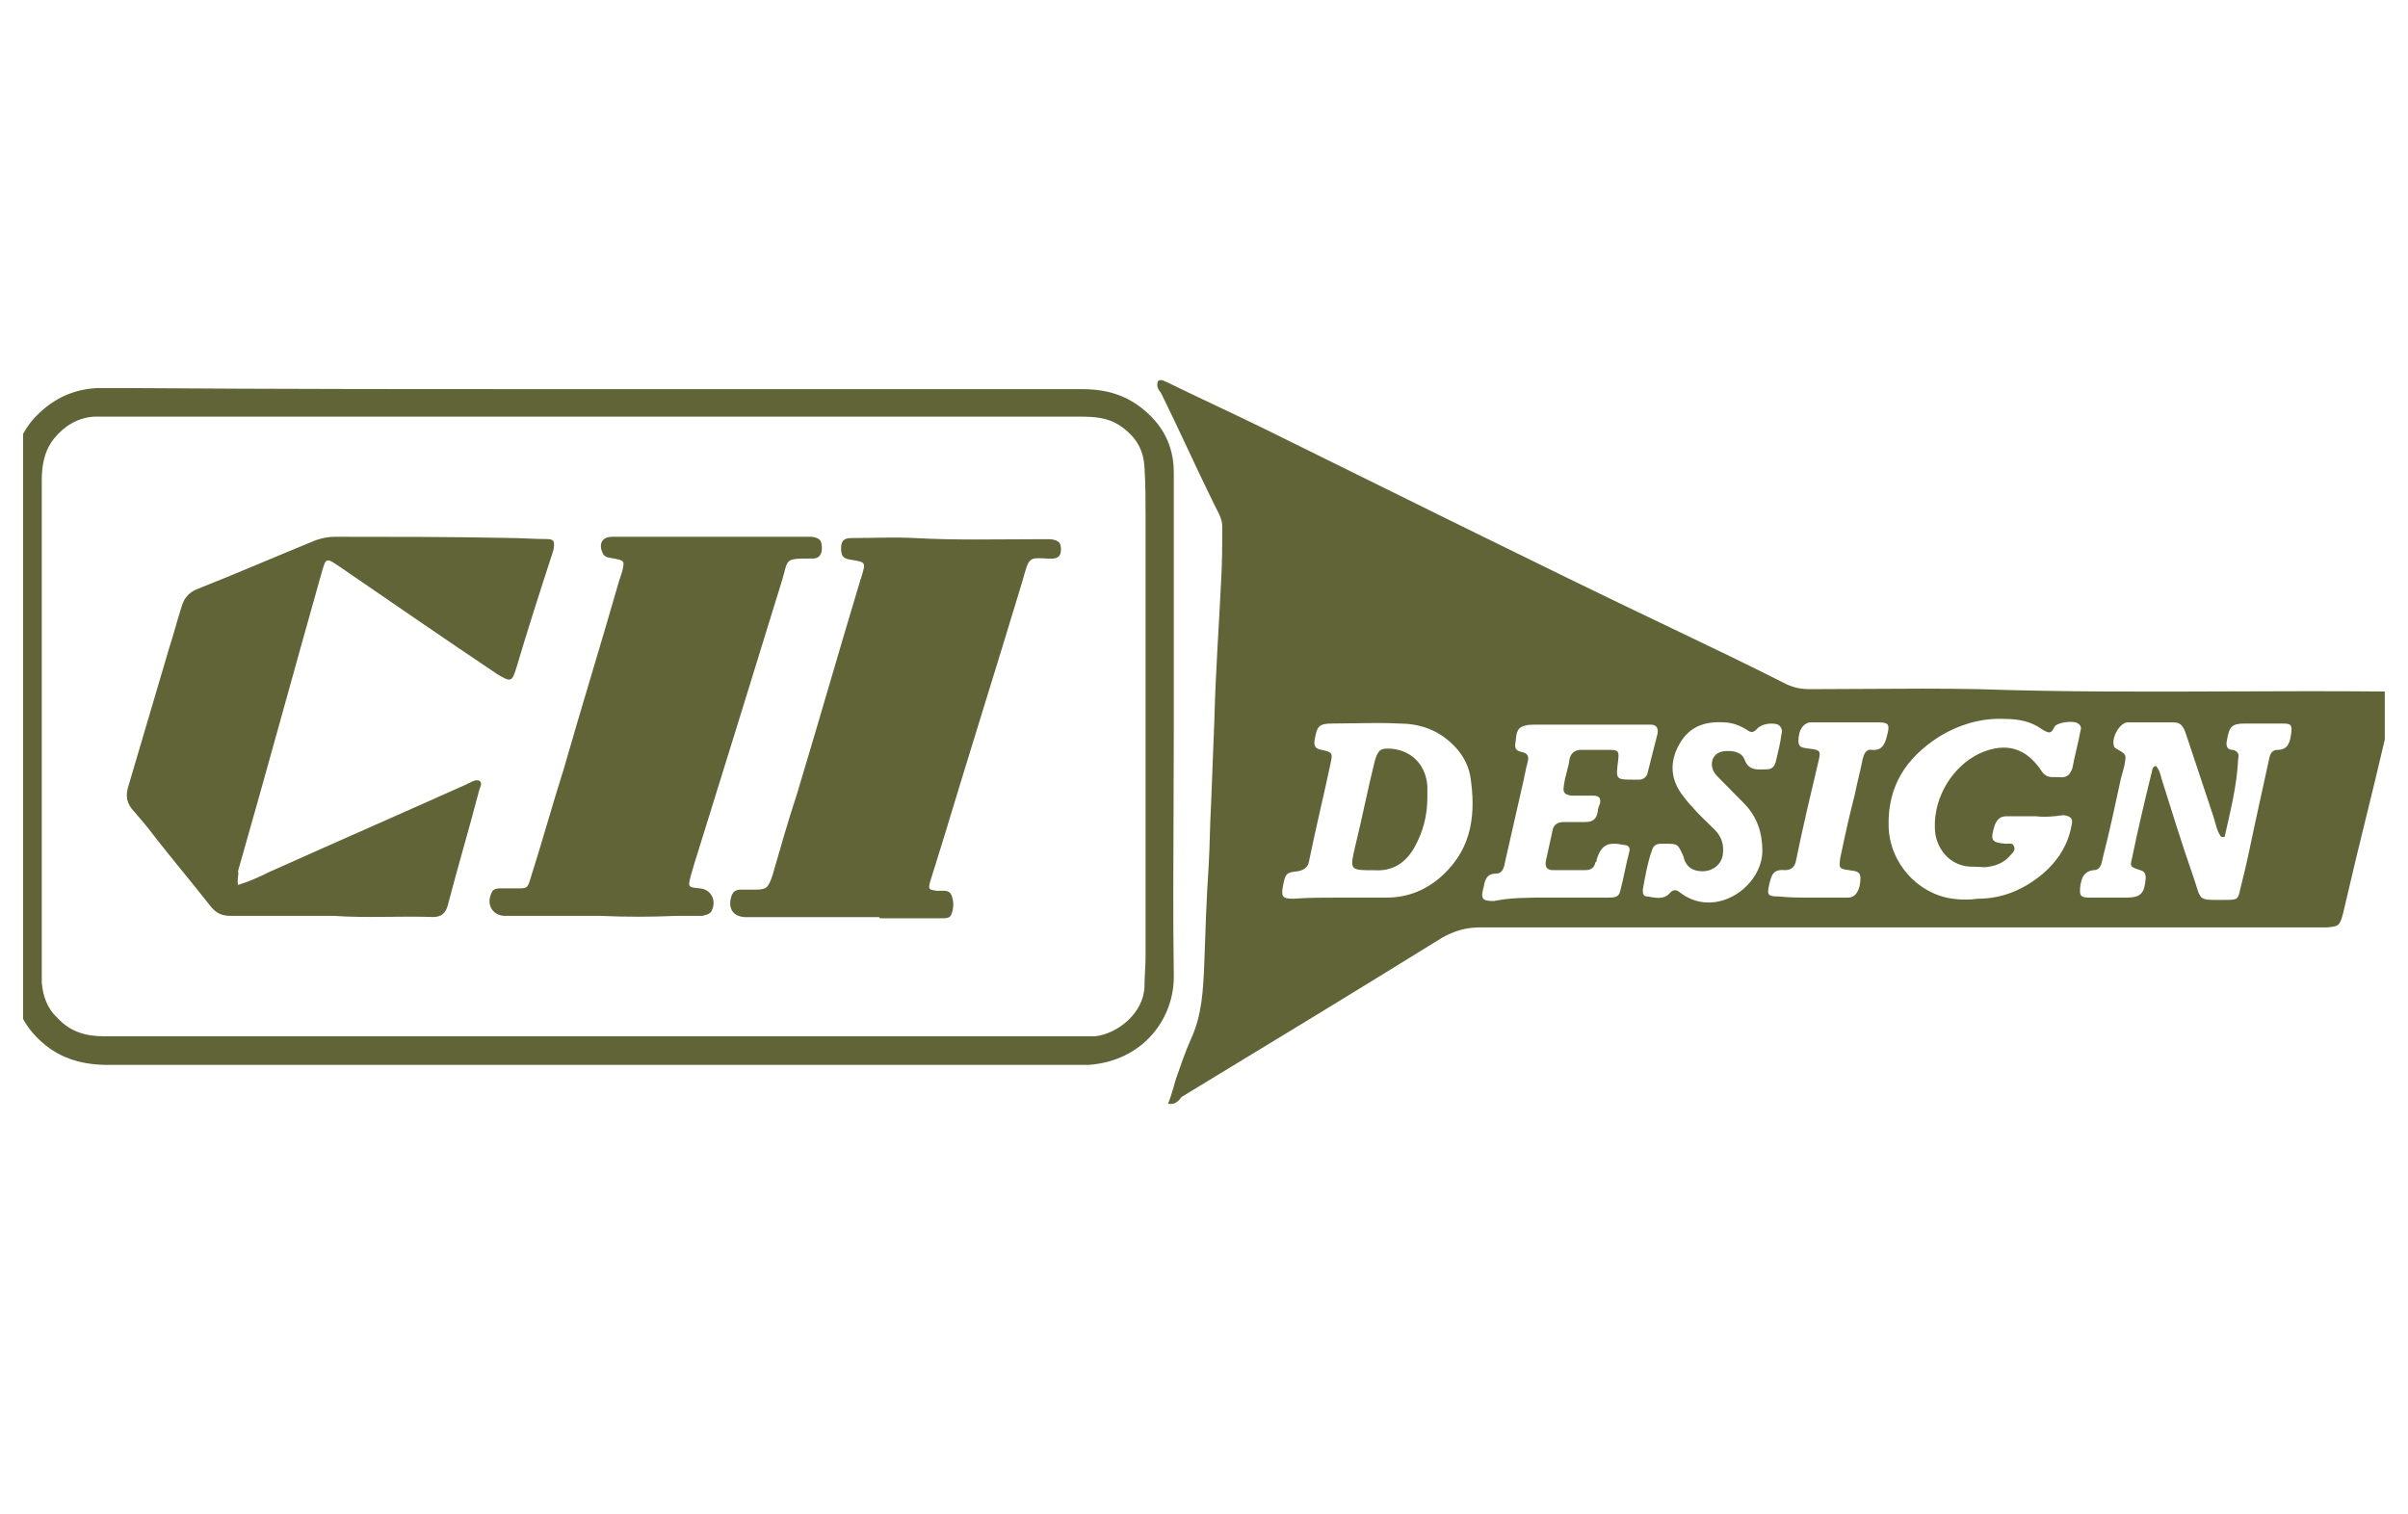
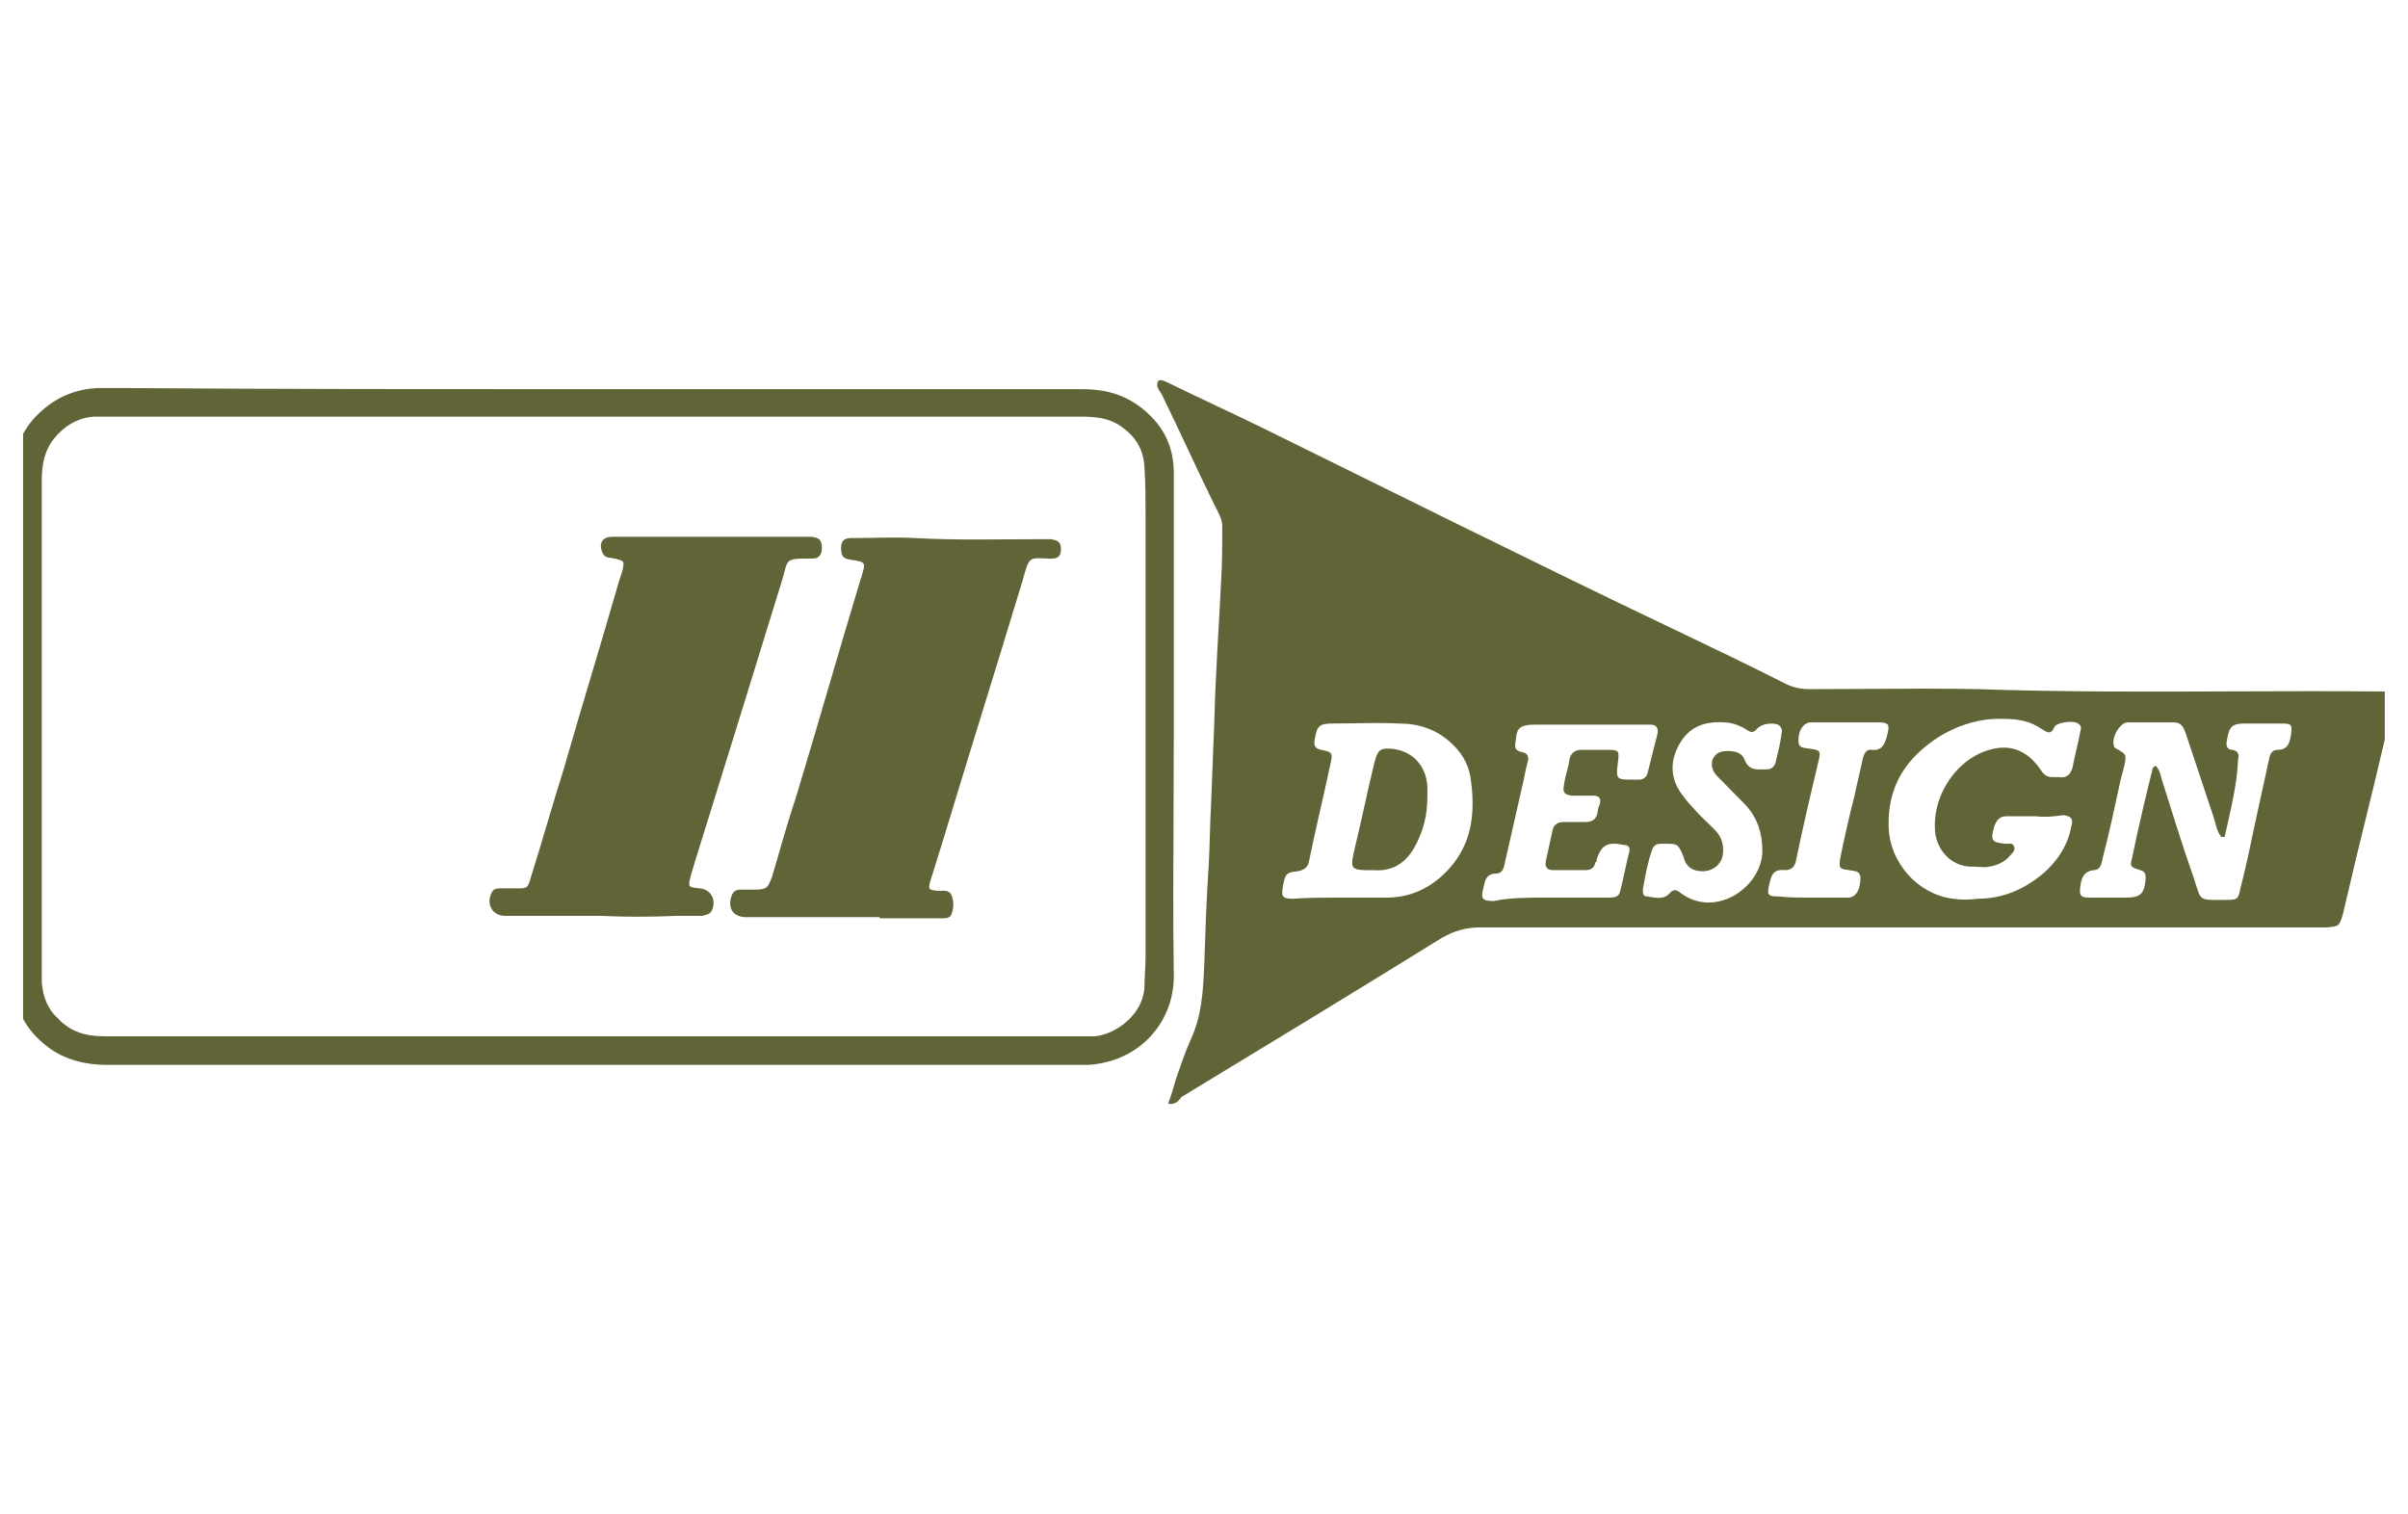
<svg xmlns="http://www.w3.org/2000/svg" width="97" height="61" viewBox="0 0 97 61" fill="none">
  <g clip-path="url(#clip0_1605_17083)">
    <path fill-rule="evenodd" clip-rule="evenodd" d="M47.056 44.466C47.192 44.097 47.283 43.774 47.374 43.451C47.556 42.944 47.737 42.39 47.964 41.882C48.419 40.913 48.464 39.898 48.509 38.883C48.555 37.545 48.6 36.161 48.691 34.823C48.736 34.039 48.736 33.254 48.782 32.47L48.918 29.009C48.964 27.118 49.1 25.272 49.191 23.38C49.236 22.642 49.236 21.95 49.236 21.212C49.236 20.889 49.054 20.612 48.918 20.335C48.191 18.859 47.51 17.336 46.783 15.86C46.771 15.841 46.758 15.822 46.745 15.803C46.66 15.682 46.569 15.552 46.647 15.352C46.75 15.282 46.827 15.318 46.917 15.359C46.946 15.373 46.977 15.387 47.011 15.398C48.328 16.044 49.645 16.644 50.962 17.29C53.596 18.582 56.276 19.92 58.91 21.212C61.726 22.596 64.542 23.98 67.358 25.318C68.902 26.056 70.447 26.795 71.991 27.579C72.309 27.717 72.581 27.764 72.899 27.764C73.656 27.764 74.413 27.758 75.17 27.753L75.171 27.753L75.172 27.753C76.685 27.743 78.199 27.733 79.712 27.764C83.122 27.881 86.513 27.868 89.91 27.854H89.914C91.855 27.847 93.797 27.839 95.745 27.856H95.926C96.426 27.856 96.517 27.948 96.381 28.41C95.926 30.44 95.427 32.47 94.927 34.5C94.746 35.284 94.564 36.023 94.382 36.807C94.246 37.315 94.201 37.315 93.746 37.361H59.637C59.046 37.361 58.592 37.499 58.093 37.776C54.595 39.944 51.098 42.067 47.601 44.189C47.465 44.374 47.328 44.512 47.056 44.466ZM82.028 32.885H80.802C80.575 32.885 80.439 33.023 80.348 33.254C80.166 33.854 80.212 33.946 80.802 33.992C80.83 33.992 80.858 33.99 80.885 33.989C80.99 33.981 81.084 33.975 81.12 34.085C81.211 34.223 81.075 34.362 80.984 34.454C80.757 34.731 80.439 34.869 80.121 34.915C79.998 34.946 79.855 34.935 79.718 34.925C79.653 34.92 79.589 34.915 79.53 34.915C78.531 34.961 77.941 34.131 77.941 33.346C77.895 32.101 78.667 30.855 79.757 30.347C80.802 29.886 81.62 30.117 82.255 31.086C82.418 31.316 82.603 31.312 82.795 31.307C82.872 31.305 82.95 31.303 83.028 31.316C83.3 31.316 83.391 31.178 83.482 30.947C83.573 30.44 83.709 29.978 83.8 29.471C83.845 29.332 83.845 29.24 83.709 29.148C83.527 29.009 82.846 29.102 82.755 29.286C82.622 29.602 82.488 29.521 82.27 29.387L82.255 29.378C81.801 29.055 81.302 28.963 80.757 28.963C79.803 28.917 78.894 29.194 78.077 29.701C76.805 30.532 76.033 31.639 76.078 33.3C76.124 34.777 77.259 36.023 78.667 36.207C78.985 36.253 79.349 36.253 79.666 36.207C80.666 36.207 81.529 35.838 82.301 35.192C82.891 34.684 83.3 34.039 83.436 33.3C83.527 32.977 83.436 32.885 83.118 32.839C82.8 32.885 82.392 32.931 82.028 32.885ZM67.085 33.992C67.06 33.992 67.035 33.992 67.009 33.991C66.809 33.987 66.621 33.983 66.54 34.269C66.359 34.777 66.268 35.331 66.177 35.838C66.177 35.976 66.177 36.115 66.359 36.115C66.384 36.119 66.409 36.124 66.435 36.128C66.696 36.175 67.015 36.232 67.222 36.023C67.433 35.764 67.566 35.867 67.731 35.995C67.743 36.004 67.754 36.013 67.767 36.023C69.175 36.992 70.992 35.7 70.992 34.269C70.992 33.531 70.764 32.885 70.265 32.377L69.175 31.27C68.993 31.086 68.902 30.855 68.993 30.578C69.129 30.301 69.356 30.255 69.629 30.255C69.901 30.255 70.174 30.347 70.265 30.578C70.422 31.017 70.715 31.007 71.027 30.997C71.075 30.995 71.124 30.993 71.173 30.993C71.4 30.993 71.491 30.855 71.537 30.67C71.627 30.301 71.718 29.932 71.764 29.563C71.809 29.425 71.764 29.286 71.627 29.194C71.4 29.102 70.946 29.148 70.764 29.378C70.628 29.517 70.537 29.517 70.401 29.425C70.129 29.24 69.765 29.102 69.447 29.102C68.721 29.055 68.085 29.24 67.676 29.932C67.267 30.624 67.267 31.316 67.721 31.962C67.858 32.147 67.994 32.331 68.176 32.516C68.448 32.839 68.766 33.116 69.084 33.439C69.356 33.716 69.447 34.039 69.402 34.408C69.356 34.823 68.993 35.1 68.584 35.1C68.176 35.1 67.903 34.915 67.812 34.5C67.585 33.992 67.585 33.992 67.085 33.992ZM74.443 36.161H72.945C72.49 36.161 72.036 36.161 71.673 36.115C71.219 36.115 71.173 36.069 71.264 35.654C71.268 35.638 71.272 35.623 71.275 35.608C71.359 35.262 71.421 35.009 71.9 35.054C72.172 35.054 72.309 34.915 72.354 34.638C72.627 33.3 72.945 31.962 73.263 30.624C73.353 30.255 73.308 30.209 72.899 30.163C72.672 30.117 72.445 30.163 72.445 29.84C72.445 29.425 72.627 29.148 72.899 29.102H75.67C76.078 29.102 76.124 29.194 76.033 29.563C75.942 29.932 75.851 30.255 75.397 30.209C75.17 30.163 75.079 30.393 75.034 30.578C74.943 31.04 74.807 31.547 74.716 32.008C74.489 32.885 74.307 33.716 74.125 34.592C74.08 34.961 74.08 35.008 74.489 35.054C74.67 35.1 74.943 35.054 74.943 35.377C74.943 35.838 74.761 36.161 74.443 36.161ZM89.477 33.716H89.613C89.84 32.7 90.113 31.639 90.158 30.578C90.204 30.393 90.158 30.255 89.931 30.209C89.704 30.209 89.659 30.024 89.704 29.84C89.795 29.286 89.886 29.148 90.431 29.148H91.93C92.293 29.148 92.338 29.194 92.293 29.563C92.248 29.84 92.202 30.209 91.748 30.209C91.475 30.209 91.43 30.44 91.385 30.67L90.84 33.162C90.658 34.039 90.476 34.915 90.249 35.792C90.158 36.207 90.158 36.253 89.704 36.253C89.605 36.253 89.515 36.254 89.433 36.254C89.007 36.257 88.813 36.259 88.694 36.163C88.556 36.052 88.521 35.809 88.341 35.284C87.887 33.992 87.478 32.654 87.07 31.363C87.024 31.178 86.979 30.993 86.843 30.855C86.661 30.901 86.706 31.086 86.661 31.178C86.388 32.285 86.116 33.439 85.889 34.546C85.846 34.722 85.823 34.814 85.855 34.877C85.891 34.947 85.993 34.981 86.207 35.054C86.388 35.1 86.434 35.192 86.434 35.377C86.388 35.976 86.252 36.161 85.662 36.161H84.163C83.8 36.161 83.754 36.069 83.8 35.7C83.845 35.377 83.936 35.1 84.345 35.054C84.617 35.054 84.662 34.777 84.708 34.546C84.981 33.485 85.208 32.424 85.435 31.363C85.48 31.224 85.525 31.04 85.571 30.855C85.616 30.625 85.639 30.51 85.6 30.423C85.56 30.336 85.458 30.279 85.253 30.163C85.253 30.163 85.162 30.117 85.162 30.071C85.026 29.748 85.389 29.102 85.707 29.102H87.569C87.887 29.102 87.978 29.332 88.069 29.609C88.432 30.716 88.796 31.778 89.159 32.885C89.25 33.162 89.295 33.485 89.477 33.716ZM54.005 36.161H55.867C56.73 36.161 57.502 35.838 58.138 35.238C59.319 34.131 59.455 32.747 59.228 31.27C59.137 30.763 58.865 30.301 58.456 29.932C57.865 29.378 57.139 29.148 56.367 29.148C55.763 29.117 55.179 29.127 54.589 29.137C54.291 29.143 53.992 29.148 53.687 29.148C53.142 29.148 53.051 29.24 52.96 29.794C52.915 30.024 52.96 30.163 53.233 30.209C53.687 30.301 53.687 30.347 53.596 30.763C53.324 32.055 53.006 33.346 52.733 34.684C52.688 34.961 52.506 35.054 52.279 35.1C51.825 35.146 51.779 35.192 51.689 35.654C51.598 36.115 51.643 36.207 52.097 36.207C52.688 36.161 53.369 36.161 54.005 36.161ZM64.769 36.161H62.362C61.59 36.161 60.818 36.161 60.182 36.299C59.682 36.299 59.637 36.207 59.773 35.7C59.819 35.423 59.909 35.192 60.273 35.192C60.545 35.192 60.591 34.915 60.636 34.684C60.863 33.669 61.09 32.7 61.317 31.685C61.408 31.316 61.454 30.993 61.544 30.67C61.59 30.486 61.544 30.347 61.317 30.301C61.09 30.255 60.999 30.163 61.045 29.932C61.09 29.655 61.045 29.332 61.408 29.24C61.544 29.194 61.681 29.194 61.817 29.194H66.495C66.722 29.194 66.813 29.332 66.768 29.563C66.631 30.117 66.495 30.624 66.359 31.178C66.313 31.316 66.177 31.409 66.041 31.409H65.814C65.451 31.409 65.27 31.409 65.19 31.317C65.11 31.225 65.132 31.04 65.178 30.67C65.223 30.301 65.223 30.209 64.86 30.209H63.679C63.452 30.209 63.27 30.347 63.225 30.578C63.179 30.947 63.043 31.27 62.998 31.639C62.952 31.916 62.998 32.008 63.316 32.055H64.179C64.406 32.055 64.497 32.147 64.451 32.377C64.406 32.47 64.36 32.608 64.36 32.7C64.315 32.977 64.179 33.116 63.861 33.116H62.998C62.771 33.116 62.589 33.208 62.544 33.439L62.271 34.684C62.226 34.915 62.317 35.054 62.544 35.054H63.861C64.088 35.054 64.224 34.961 64.27 34.731C64.315 34.731 64.315 34.684 64.315 34.638C64.497 34.039 64.769 33.9 65.405 34.039C65.587 34.039 65.677 34.131 65.632 34.315C65.496 34.823 65.405 35.377 65.269 35.884C65.223 36.161 64.996 36.161 64.769 36.161Z" fill="#606436" />
    <path fill-rule="evenodd" clip-rule="evenodd" d="M43.604 15.679H23.938C17.624 15.679 11.311 15.679 4.952 15.633H3.908C3.09 15.679 2.364 15.956 1.728 16.509C0.91 17.202 0.547 18.078 0.547 19.139V39.672C0.592 40.594 1.001 41.379 1.682 41.979C2.454 42.671 3.363 42.901 4.362 42.901H43.831C46.011 42.763 47.328 41.056 47.283 39.256C47.252 37.105 47.263 34.974 47.273 32.836C47.278 31.765 47.283 30.692 47.283 29.613V19.047C47.283 18.124 46.965 17.34 46.283 16.694C45.511 15.956 44.648 15.679 43.604 15.679ZM44.103 41.748H4.18C3.454 41.748 2.818 41.563 2.318 41.01C1.909 40.641 1.728 40.133 1.682 39.579V19.37C1.682 18.77 1.773 18.171 2.182 17.663C2.591 17.155 3.136 16.832 3.772 16.786H43.558C44.103 16.786 44.603 16.832 45.057 17.109C45.693 17.524 46.056 18.032 46.102 18.817C46.147 19.509 46.147 20.201 46.147 20.893V38.518C46.147 38.933 46.102 39.349 46.102 39.764C46.056 40.825 45.012 41.656 44.103 41.748Z" fill="#606436" />
    <path fill-rule="evenodd" clip-rule="evenodd" d="M57.498 32.105C57.498 32.889 57.317 33.535 56.953 34.181C56.59 34.781 56.09 35.104 55.364 35.058C54.365 35.058 54.365 35.058 54.592 34.089C54.864 32.981 55.091 31.828 55.364 30.72C55.5 30.213 55.591 30.121 56.09 30.167C56.908 30.259 57.453 30.859 57.498 31.689V32.105Z" fill="#606436" />
-     <path fill-rule="evenodd" clip-rule="evenodd" d="M9.587 35.651C10.042 35.513 10.45 35.328 10.814 35.144C13.493 33.944 16.128 32.791 18.807 31.591C18.853 31.545 18.944 31.545 18.989 31.499C19.08 31.453 19.216 31.407 19.307 31.453C19.443 31.545 19.352 31.683 19.307 31.822C18.898 33.391 18.444 34.913 18.035 36.482C17.944 36.805 17.763 36.943 17.445 36.943C16.128 36.897 14.765 36.989 13.448 36.897H9.315C8.952 36.897 8.724 36.805 8.497 36.528C7.771 35.605 6.999 34.682 6.272 33.76C5.999 33.391 5.727 33.068 5.409 32.699C5.091 32.376 5.046 32.053 5.182 31.637L6.817 26.101C6.999 25.547 7.135 24.993 7.316 24.439C7.407 24.116 7.589 23.886 7.907 23.747C9.542 23.102 11.132 22.409 12.721 21.763C12.994 21.671 13.221 21.625 13.493 21.625C15.81 21.625 18.126 21.625 20.397 21.671C20.942 21.671 21.487 21.717 22.032 21.717C22.305 21.717 22.35 21.81 22.305 22.086C22.305 22.179 22.259 22.225 22.259 22.271C21.76 23.794 21.26 25.362 20.806 26.885C20.624 27.485 20.579 27.485 20.034 27.162C17.899 25.731 15.764 24.255 13.675 22.825C13.13 22.456 13.13 22.456 12.948 23.102C11.813 27.116 10.723 31.13 9.587 35.098C9.633 35.236 9.542 35.375 9.587 35.651Z" fill="#606436" />
    <path fill-rule="evenodd" clip-rule="evenodd" d="M19.8 35.974C19.573 36.436 19.845 36.897 20.345 36.897H24.205C25.204 36.943 26.204 36.943 27.248 36.897H28.293C28.429 36.851 28.566 36.851 28.656 36.713C28.883 36.297 28.656 35.836 28.202 35.79C27.955 35.767 27.83 35.755 27.783 35.688C27.736 35.619 27.77 35.492 27.839 35.236C27.884 35.098 27.93 34.913 27.975 34.775C29.156 30.991 30.337 27.162 31.518 23.332C31.745 22.548 31.609 22.502 32.562 22.502H32.744C32.971 22.502 33.107 22.363 33.107 22.086C33.107 21.763 33.017 21.671 32.699 21.625H24.66C24.296 21.625 24.114 21.856 24.251 22.225C24.342 22.502 24.569 22.456 24.75 22.502C24.955 22.548 25.057 22.571 25.097 22.634C25.136 22.698 25.114 22.802 25.068 23.009L24.932 23.424C24.205 25.962 23.433 28.454 22.706 30.991C22.252 32.422 21.843 33.898 21.389 35.328C21.253 35.79 21.253 35.79 20.799 35.79H20.118C19.981 35.79 19.845 35.836 19.8 35.974Z" fill="#606436" />
    <path fill-rule="evenodd" clip-rule="evenodd" d="M35.425 36.949H30.066C29.521 36.949 29.294 36.58 29.476 36.072C29.521 35.934 29.657 35.842 29.794 35.842H30.339C30.884 35.842 30.929 35.795 31.111 35.288C31.429 34.181 31.747 33.073 32.11 31.966C32.973 29.105 33.79 26.245 34.653 23.384C34.653 23.338 34.699 23.292 34.699 23.245C34.88 22.646 34.88 22.646 34.29 22.553C33.972 22.507 33.881 22.415 33.881 22.092C33.881 21.815 33.972 21.677 34.29 21.677C35.153 21.677 36.016 21.631 36.879 21.677C38.514 21.769 40.194 21.723 41.83 21.723H42.329C42.647 21.769 42.738 21.861 42.738 22.138C42.738 22.415 42.602 22.507 42.329 22.507H42.284C41.421 22.461 41.466 22.415 41.194 23.384C40.149 26.844 39.059 30.305 38.014 33.765C37.833 34.365 37.651 34.919 37.469 35.519C37.379 35.842 37.424 35.842 37.742 35.888H37.833C38.014 35.888 38.242 35.842 38.332 36.072C38.423 36.303 38.423 36.58 38.332 36.811C38.287 36.995 38.105 36.995 37.923 36.995H35.471C35.425 36.995 35.425 36.949 35.425 36.949Z" fill="#606436" />
  </g>
  <defs>
    <clipPath id="clip0_1605_17083">
      <rect width="95.135" height="60" fill="white" transform="translate(0.93 0.312)" />
    </clipPath>
  </defs>
</svg>